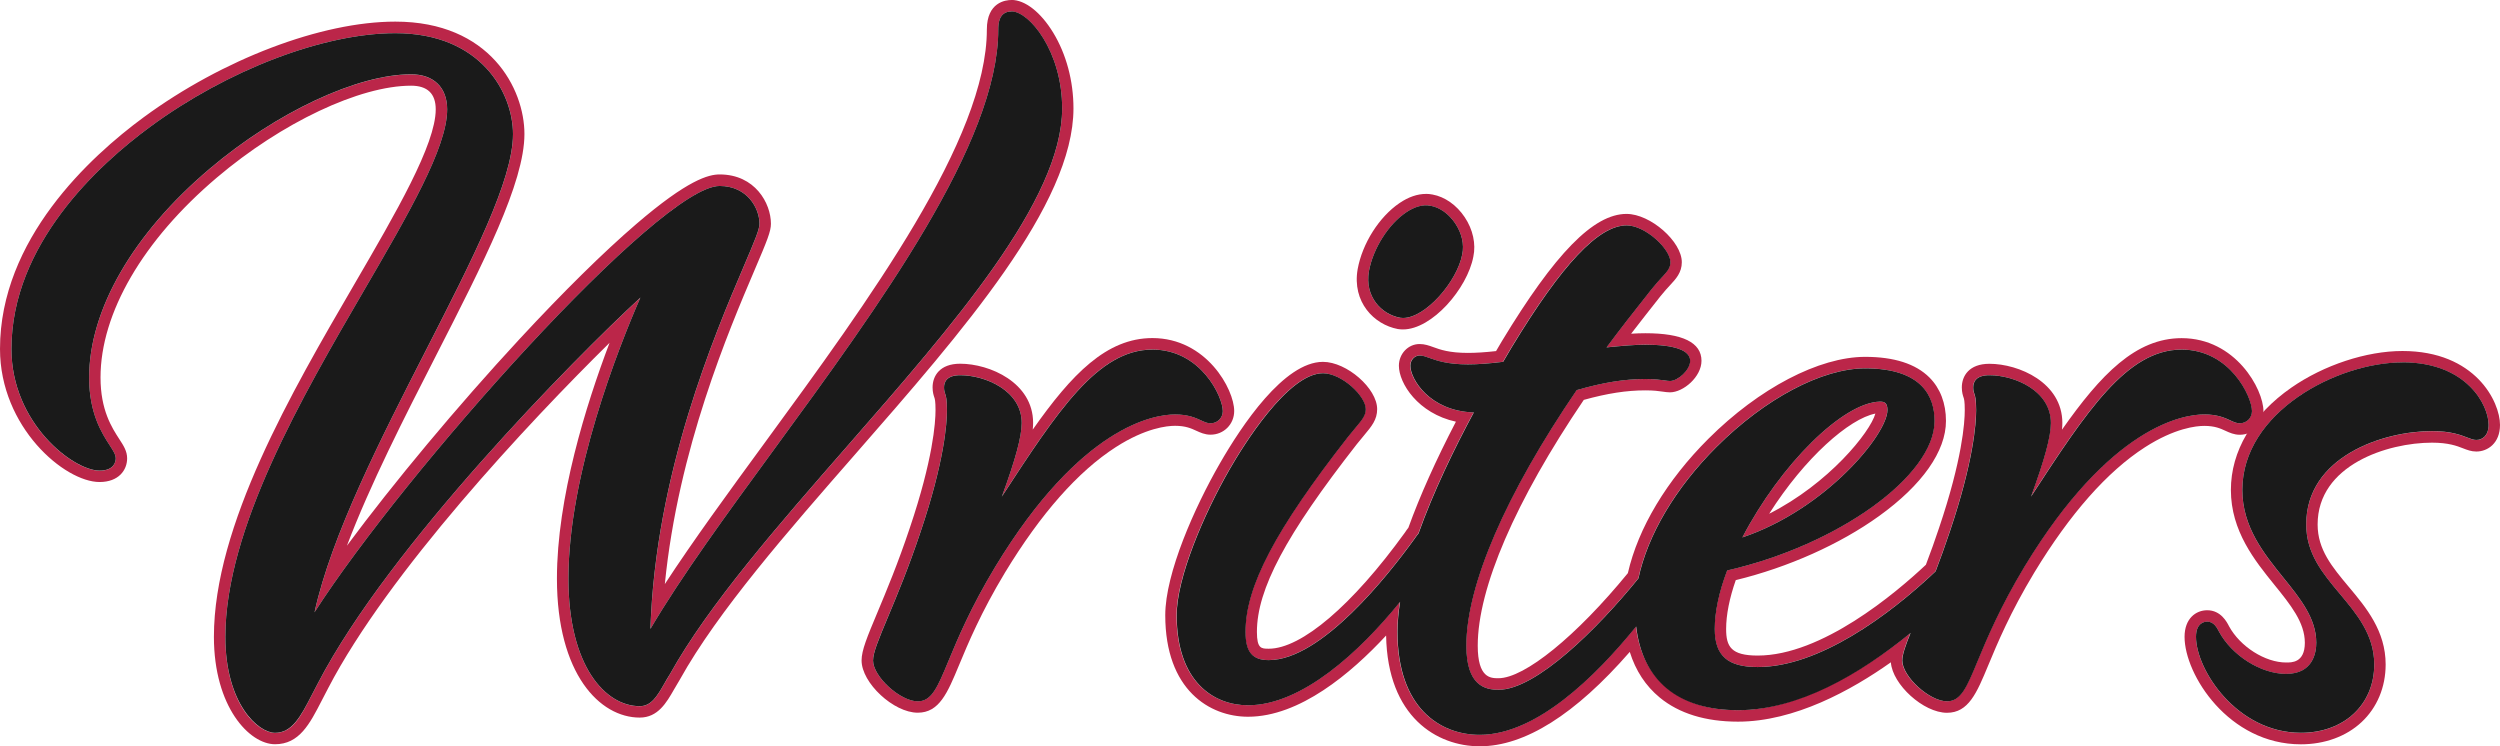
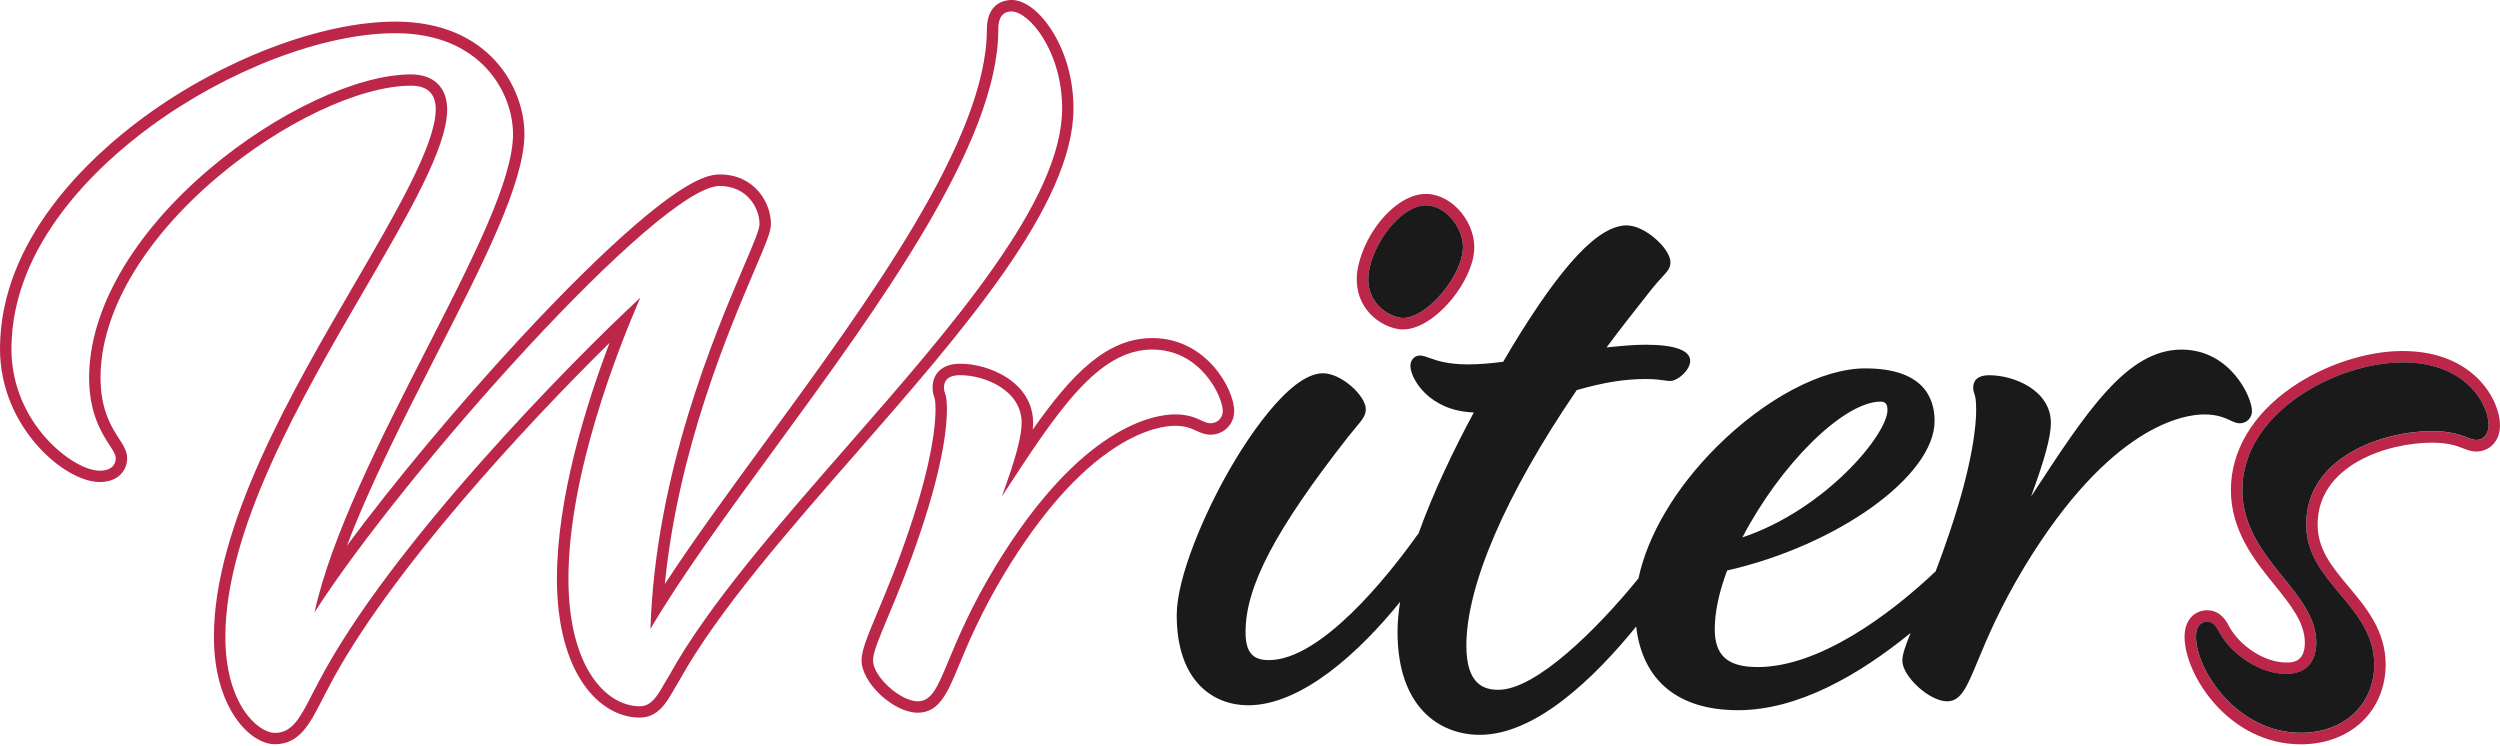
<svg xmlns="http://www.w3.org/2000/svg" id="Livello_2" data-name="Livello 2" viewBox="0 0 620 185.07">
  <defs>
    <style>
      .cls-1 {
        fill: #bb2649;
      }

      .cls-2 {
        fill: #1a1a1a;
      }
    </style>
  </defs>
  <g id="Livello_1-2" data-name="Livello 1">
    <g>
      <g>
        <path class="cls-1" d="m250.84,2.84c4.41,0,12.57,9.92,12.57,24.06,0,22.8-27.11,53.81-53.33,83.8-16.91,19.34-34.39,39.34-43.9,56.44-.55.89-1.01,1.69-1.45,2.45-1.71,2.99-3.19,5.56-6.06,5.56-8.52,0-17.7-9.9-17.7-31.63,0-25.92,12.34-57.1,17.84-69.7-16.55,15.29-62.3,61.61-79.89,95.49-.59,1.11-1.13,2.16-1.64,3.14-2.77,5.4-4.78,9.31-9.07,9.31s-12.32-7.19-12.32-23.81c0-26.82,19.06-59.58,34.38-85.9,11.07-19.02,20.63-35.44,20.63-44.9,0-5.45-3.35-8.7-8.95-8.7-13.35,0-33.45,9.43-50,23.46-18.97,16.08-29.85,34.94-29.85,51.74,0,8.94,3.21,13.89,5.13,16.84.89,1.37,1.47,2.27,1.47,3.21,0,.71-.29,3.03-4.01,3.03-6.49,0-21.85-11.71-21.85-30.17,0-25.96,21.59-45.7,34.46-55.15,19.16-14.08,43-23.18,60.74-23.18,21.42,0,29.19,14.97,29.19,25.03,0,11.38-10.01,30.97-21.61,53.65-11.06,21.62-23.43,45.82-27.61,64.93,22.18-34.6,85.54-105.72,100.47-105.72,6.81,0,9.88,5.49,9.88,9.39,0,1.35-1.1,3.99-3.82,10.36-7.25,16.98-21.99,51.52-23.23,90.1,7.69-13.1,18.92-28.45,30.73-44.6,26.03-35.6,55.54-75.94,55.54-104.03,0-1.11,0-4.5,3.27-4.5m0-2.84c-1.43,0-6.11.53-6.11,7.33,0,27.16-29.21,67.11-54.99,102.35-9.1,12.44-17.81,24.35-24.87,35.17,3.32-33.51,15.89-62.96,22.26-77.89,3.15-7.37,4.05-9.58,4.05-11.48,0-5.07-3.94-12.22-12.71-12.22-2.74,0-7.86,1.28-20.73,12.34-8.06,6.92-18.04,16.76-28.87,28.45-15.52,16.76-31.28,35.69-42.84,51.28,5.74-15.16,14.29-31.89,22.1-47.16,11.76-23.01,21.92-42.88,21.92-54.94,0-11.2-8.53-27.87-32.02-27.87-18.3,0-42.8,9.31-62.42,23.73C22.31,38.88,0,59.34,0,86.54c0,19.39,16.02,33,24.69,33,4.73,0,6.84-2.95,6.84-5.87,0-1.78-.89-3.16-1.93-4.75-1.86-2.87-4.67-7.2-4.67-15.3,0-15.96,10.51-34.03,28.85-49.58,16.08-13.63,35.43-22.79,48.17-22.79,4.06,0,6.11,1.97,6.11,5.87,0,8.69-9.83,25.59-20.24,43.47-15.49,26.62-34.77,59.74-34.77,87.33,0,17.39,8.8,26.65,15.16,26.65,6.02,0,8.6-5.03,11.59-10.85.5-.97,1.03-2,1.61-3.1,14.84-28.57,49.58-65.73,69.76-85.6-5.86,15.46-13.05,38.47-13.05,58.47,0,23.68,10.64,34.47,20.53,34.47,4.52,0,6.64-3.71,8.52-6.99.43-.76.87-1.52,1.39-2.36l.04-.06.03-.06c9.36-16.84,26.75-36.72,43.56-55.95,26.56-30.38,54.03-61.8,54.03-85.67,0-6.79-1.79-13.47-5.04-18.8-3.09-5.06-6.96-8.09-10.36-8.09h0Z" />
        <path class="cls-1" d="m285.8,86.69c12.01,0,17.45,11.7,17.45,15.25,0,1.7-1.33,3.03-3.03,3.03-.79,0-1.52-.33-2.35-.72-1.35-.62-3.2-1.48-6.45-1.48-5.09,0-23.35,2.72-44.59,37.75-6.11,10.14-9.3,17.83-11.64,23.44-2.67,6.42-4.14,9.96-7.58,9.96-4.36,0-11.1-6.15-11.1-10.12,0-1.96,1.39-5.28,3.69-10.78,2.18-5.2,5.16-12.32,8.11-21.18,5.9-17.45,6.53-26.89,6.53-30.14,0-2.75-.26-3.5-.44-4.04-.14-.39-.29-.84-.29-1.59,0-1.38.7-3.03,4.01-3.03,6.15,0,15.25,3.76,15.25,11.83,0,3.33-1.48,8.91-4.93,18.28,13.8-21.18,23.78-36.47,37.35-36.47m0-2.84c-11.36,0-20.01,8.95-29.67,22.7.06-.6.09-1.15.09-1.67,0-10.01-10.79-14.67-18.09-14.67-5.05,0-6.84,3.03-6.84,5.87,0,1.23.28,2.03.44,2.51.11.31.29.84.29,3.11,0,3.11-.62,12.18-6.38,29.24-2.92,8.76-5.88,15.82-8.04,20.98-2.53,6.04-3.92,9.36-3.92,11.88,0,5.57,7.94,12.96,13.93,12.96,5.34,0,7.38-4.91,10.2-11.7,2.3-5.53,5.45-13.11,11.45-23.07,8.85-14.59,18.09-25.06,27.46-31.09,7.41-4.77,12.75-5.29,14.7-5.29,2.62,0,4.02.65,5.26,1.22,1,.46,2.13.98,3.54.98,3.29,0,5.87-2.58,5.87-5.87,0-5.41-6.9-18.09-20.29-18.09h0Z" />
        <path class="cls-1" d="m353.66,50.92c.37,0,.74.04,1.09.11,2.31.41,4.57,2.01,6.16,4.4,1.63,2.44,2.25,5.23,1.72,7.67-1.25,6.66-9.07,15.77-14.68,15.77-.25,0-.5-.02-.75-.06-4.58-.86-8.8-5.19-7.7-11.55,1.02-5.59,4.79-11.57,9.18-14.55,1.73-1.18,3.43-1.78,4.97-1.78m0-2.84c-2.14,0-4.35.76-6.57,2.27-5.05,3.43-9.22,10.01-10.38,16.39-1.42,8.17,4.07,13.74,9.96,14.85h.04s.04.01.04.01c.39.06.79.09,1.19.09,7.24,0,15.96-10.15,17.46-18.04.68-3.17-.1-6.75-2.14-9.8-2.02-3.02-4.93-5.06-7.99-5.62-.53-.1-1.07-.16-1.62-.16h0Z" />
-         <path class="cls-1" d="m403.39,55.89c4.58,0,10.85,5.83,10.85,9.14,0,1.44-.84,2.35-2.11,3.73-.68.74-1.53,1.65-2.58,2.97-4.28,5.41-7.9,10.04-11.16,14.42,3.57-.37,6.89-.67,9.64-.67,7.26,0,11.1,1.39,11.1,4.01,0,2.26-3.06,4.99-4.99,4.99-.43,0-.87-.06-1.43-.15-1-.15-2.36-.34-4.69-.34-5.14,0-10.41.85-17.03,2.75-17.66,25.9-27.37,48.41-27.37,63.41,0,9.77,4.55,10.91,7.97,10.91,9.29,0,24.49-15.03,34.71-27.63,2.27-10.69,9.15-22.41,19.36-32.59,12.05-12.02,26.18-19.49,36.87-19.49,14.22,0,17.21,7.1,17.21,13.05,0,13.6-23.96,30.82-51.44,37.07-2.02,5.33-3.08,10.33-3.08,14.51,0,6.62,3.19,9.44,10.66,9.44,15.1,0,32.5-12.72,44.12-23.74,1.14-2.99,2.33-6.26,3.52-9.83,5.9-17.46,6.53-26.89,6.53-30.14,0-2.75-.26-3.5-.44-4.04-.14-.39-.29-.84-.29-1.59,0-1.38.7-3.03,4.01-3.03,6.15,0,15.25,3.76,15.25,11.83,0,3.33-1.48,8.91-4.93,18.28,13.8-21.18,23.79-36.47,37.35-36.47,12.01,0,17.45,11.7,17.45,15.25,0,1.7-1.33,3.03-3.03,3.03-.79,0-1.52-.33-2.35-.72-1.35-.63-3.2-1.48-6.45-1.48-5.09,0-23.35,2.72-44.59,37.75-6.11,10.14-9.3,17.83-11.63,23.44-2.67,6.42-4.14,9.96-7.58,9.96-4.36,0-11.1-6.15-11.1-10.12,0-1.43.75-3.6,2.05-6.83-12.76,10.4-28.6,19.15-42.79,19.15s-23.69-7.32-25.27-20.75c-10.23,12.62-24.85,26.86-38.79,26.86-9.86,0-20.39-6.71-20.39-25.52,0-2.36.23-4.86.64-7.46-10.06,12.45-24.41,25.65-37.7,25.65-8.56,0-17.7-5.87-17.7-22.34,0-9.22,6.61-24.84,13.16-36.23,3.21-5.58,14.35-23.77,23.12-23.77,4.58,0,10.61,5.6,10.61,8.9,0,1.58-.87,2.62-2.59,4.68-.52.62-1.13,1.36-1.85,2.25-18.03,23.04-25.38,37.05-25.38,48.32,0,4.97,1.67,6.99,5.77,6.99,13.01,0,29.58-20.99,36.09-30.01.36-.55.71-1.01,1.04-1.39,3.71-10.39,8.88-21.05,13.71-30.02-11.04-.35-15.73-8.35-15.73-11.58,0-1.4,1.03-2.54,2.3-2.54.78,0,1.52.27,2.46.61,1.76.64,4.42,1.59,9.52,1.59,2.46,0,5.39-.21,8.73-.64l2.12-3.6c12.49-20.63,21.55-30.23,28.52-30.23m28.72,77.39c20.61-6.93,35.98-25.54,35.98-31.58,0-1.75-.68-2.1-1.84-2.1-9.25.22-24.73,15.65-34.13,33.68m-28.72-80.23c-8.17,0-17.72,9.75-30.94,31.6l-1.42,2.42c-2.65.3-4.99.45-6.99.45-4.61,0-6.89-.82-8.56-1.43-1.11-.4-2.15-.77-3.42-.77-2.83,0-5.13,2.41-5.13,5.38,0,4.34,4.72,11.82,14.14,13.88-4.95,9.51-8.91,18.34-11.79,26.3-.28.35-.57.75-.86,1.2-13.03,18.03-25.65,28.8-33.76,28.8-1.83,0-2.94,0-2.94-4.16,0-10.58,7.18-24.07,24.78-46.57.68-.85,1.29-1.57,1.79-2.18,1.89-2.26,3.25-3.89,3.25-6.5,0-5.15-7.54-11.73-13.44-11.73-9.65,0-20.16,15.78-25.57,25.19-6.25,10.86-13.54,27.23-13.54,37.64,0,18.59,11.06,25.18,20.53,25.18,12.78,0,25.53-10.74,34.24-20.14.35,20.26,12.66,27.47,23.22,27.47,11.16,0,23.67-7.87,37.21-23.41,1.45,4.65,3.94,8.44,7.42,11.31,4.82,3.97,11.36,5.99,19.42,5.99,14.01,0,28.15-7.8,37.91-14.72.4,5.51,8.08,12.52,13.92,12.52,5.34,0,7.38-4.91,10.2-11.7,2.3-5.53,5.45-13.11,11.45-23.07,8.85-14.59,18.09-25.06,27.46-31.09,7.41-4.77,12.75-5.29,14.7-5.29,2.62,0,4.02.65,5.26,1.22,1,.46,2.13.98,3.54.98,3.29,0,5.87-2.58,5.87-5.87,0-5.41-6.9-18.09-20.29-18.09-11.36,0-20.01,8.95-29.67,22.7.06-.6.09-1.15.09-1.67,0-10.01-10.79-14.67-18.09-14.67-5.05,0-6.84,3.03-6.84,5.87,0,1.22.28,2.03.44,2.51.11.31.29.84.29,3.11,0,3.11-.62,12.18-6.38,29.23-1,3-2.06,5.98-3.26,9.12-7.58,7.12-25.83,22.52-41.71,22.52-6.61,0-7.83-2.22-7.83-6.6,0-3.47.82-7.63,2.39-12.11,12.96-3.15,25.84-8.9,35.54-15.89,10.7-7.7,16.59-16.08,16.59-23.59,0-4.37-1.42-8.09-4.1-10.77-3.41-3.4-8.77-5.12-15.94-5.12-11.41,0-26.31,7.78-38.87,20.31-10.35,10.32-17.43,22.13-19.98,33.33-12.77,15.61-25.62,26.06-32.09,26.06-1.92,0-5.14,0-5.14-8.07,0-14.27,9.33-35.89,26.3-60.96,5.9-1.63,10.64-2.36,15.26-2.36,2.11,0,3.31.17,4.27.31.64.09,1.21.18,1.84.18,3.34,0,7.82-3.87,7.82-7.82,0-4.54-4.69-6.84-13.93-6.84-1.09,0-2.26.04-3.52.12,2.39-3.11,4.87-6.25,7.26-9.28.98-1.23,1.79-2.1,2.44-2.8,1.41-1.52,2.87-3.1,2.87-5.65,0-5.15-7.8-11.98-13.69-11.98h0Zm35.37,74.36c8.85-13.95,19.9-23.59,26.34-24.84-1.3,4.64-11.56,17.36-26.34,24.84h0Z" />
        <path class="cls-1" d="m595.8,89.87c15.99,0,21.37,10.64,21.37,15.5,0,2.78-1.63,3.76-3.03,3.76-.71,0-1.39-.26-2.25-.6-1.64-.64-4.12-1.6-8.75-1.6-12.06,0-31.2,6.28-31.2,23.13,0,7.26,4.08,12.13,8.39,17.29,4.17,4.98,8.48,10.13,8.48,17.43,0,9.99-7.48,16.97-18.19,16.97-15.88,0-26.01-15.63-26.01-23.81,0-3.49,2.13-3.76,2.79-3.76,1.67,0,2.49,1.65,2.89,2.44,3.22,5.98,10.39,10.52,16.67,10.52,6.75,0,7.48-5.4,7.48-7.73,0-6.05-3.99-10.98-8.21-16.19-4.75-5.87-10.13-12.52-10.13-21.7,0-19.31,23.51-31.63,39.7-31.63m0-2.84c-8.93,0-19.48,3.48-27.54,9.08-9.67,6.72-15,15.74-15,25.39,0,10.19,5.97,17.56,10.76,23.48,4.07,5.03,7.58,9.37,7.58,14.41s-3.38,4.89-4.65,4.89c-5.21,0-11.41-3.95-14.15-8.99-.52-1.03-2.03-3.97-5.41-3.97-2.8,0-5.62,2.04-5.62,6.6,0,9.39,10.95,26.65,28.85,26.65,5.9,0,11.24-1.95,15.04-5.5,3.86-3.6,5.98-8.68,5.98-14.3,0-8.33-4.85-14.13-9.14-19.25-4.15-4.96-7.73-9.24-7.73-15.47,0-14.78,17.4-20.29,28.36-20.29,4.09,0,6.19.81,7.72,1.41,1,.39,2.04.79,3.28.79,2.82,0,5.87-2.07,5.87-6.6,0-5.74-6.09-18.33-24.2-18.33h0Z" />
      </g>
      <g>
-         <path class="cls-2" d="m250.84,2.84c-3.27,0-3.27,3.38-3.27,4.5,0,28.08-29.51,68.43-55.54,104.03-11.81,16.15-23.04,31.51-30.73,44.6,1.24-38.58,15.98-73.13,23.23-90.1,2.72-6.37,3.82-9.01,3.82-10.36,0-3.9-3.06-9.39-9.88-9.39-14.93,0-78.28,71.11-100.47,105.72,4.19-19.11,16.56-43.31,27.61-64.93,11.6-22.68,21.61-42.27,21.61-53.65,0-10.06-7.77-25.03-29.19-25.03-17.74,0-41.58,9.1-60.74,23.18C24.43,40.85,2.84,60.59,2.84,86.54c0,18.46,15.37,30.17,21.85,30.17,3.72,0,4.01-2.32,4.01-3.03,0-.94-.59-1.84-1.47-3.21-1.92-2.95-5.13-7.9-5.13-16.84,0-16.8,10.88-35.66,29.85-51.74,16.55-14.03,36.65-23.46,50-23.46,5.6,0,8.95,3.25,8.95,8.7,0,9.46-9.56,25.88-20.63,44.9-15.32,26.32-34.38,59.08-34.38,85.9,0,16.62,8.16,23.81,12.32,23.81s6.3-3.9,9.07-9.31c.5-.98,1.04-2.03,1.64-3.14,17.6-33.87,63.34-80.2,79.89-95.49-5.5,12.6-17.84,43.78-17.84,69.7,0,21.73,9.17,31.63,17.7,31.63,2.87,0,4.35-2.58,6.06-5.56.43-.76.89-1.56,1.45-2.45,9.51-17.1,26.99-37.1,43.9-56.44,26.22-29.99,53.33-61,53.33-83.8,0-14.14-8.15-24.06-12.57-24.06Z" />
-         <path class="cls-2" d="m300.22,104.98c1.7,0,3.03-1.33,3.03-3.03,0-3.55-5.44-15.25-17.45-15.25-13.56,0-23.54,15.3-37.35,36.47,3.45-9.38,4.93-14.95,4.93-18.28,0-8.07-9.1-11.83-15.25-11.83-3.31,0-4.01,1.65-4.01,3.03,0,.75.15,1.19.29,1.59.19.54.44,1.29.44,4.04,0,3.25-.64,12.69-6.53,30.14-2.95,8.86-5.93,15.98-8.11,21.18-2.3,5.5-3.69,8.82-3.69,10.78,0,3.97,6.74,10.12,11.1,10.12,3.44,0,4.92-3.54,7.58-9.96,2.33-5.61,5.53-13.3,11.64-23.44,21.25-35.03,39.5-37.75,44.59-37.75,3.24,0,5.1.86,6.45,1.48.84.39,1.56.72,2.35.72Z" />
        <path class="cls-2" d="m347.2,78.8c.24.04.49.06.75.06,5.61,0,13.44-9.1,14.68-15.77.53-2.44-.09-5.23-1.72-7.67-1.6-2.39-3.85-4-6.16-4.4-1.82-.37-3.92.21-6.07,1.67-4.39,2.98-8.16,8.96-9.18,14.55-1.11,6.36,3.12,10.7,7.7,11.55Z" />
        <path class="cls-2" d="m553.11,104.26c.84.39,1.56.72,2.35.72,1.7,0,3.03-1.33,3.03-3.03,0-3.55-5.44-15.25-17.45-15.25-13.56,0-23.54,15.29-37.35,36.47,3.45-9.38,4.93-14.95,4.93-18.28,0-8.07-9.1-11.83-15.25-11.83-3.31,0-4.01,1.65-4.01,3.03,0,.75.15,1.19.29,1.59.19.54.44,1.29.44,4.04,0,3.25-.64,12.69-6.53,30.14-1.19,3.57-2.38,6.84-3.52,9.83-11.63,11.03-29.02,23.74-44.12,23.74-7.47,0-10.66-2.82-10.66-9.44,0-4.18,1.06-9.19,3.08-14.51,27.48-6.25,51.44-23.47,51.44-37.07,0-5.95-2.99-13.05-17.21-13.05-10.69,0-24.82,7.47-36.87,19.49-10.21,10.18-17.09,21.9-19.36,32.59-10.22,12.59-25.42,27.63-34.71,27.63-3.42,0-7.97-1.13-7.97-10.91,0-15,9.72-37.51,27.37-63.41,6.62-1.9,11.89-2.75,17.03-2.75,2.32,0,3.69.2,4.69.34.56.08,1,.15,1.43.15,1.92,0,4.99-2.72,4.99-4.99,0-2.62-3.84-4.01-11.1-4.01-2.75,0-6.07.3-9.64.67,3.26-4.39,6.88-9.02,11.16-14.42,1.05-1.31,1.9-2.23,2.58-2.97,1.27-1.37,2.11-2.28,2.11-3.73,0-3.31-6.27-9.14-10.85-9.14-6.97,0-16.03,9.6-28.52,30.23l-2.12,3.6c-3.33.42-6.26.64-8.73.64-5.1,0-7.76-.96-9.52-1.59-.94-.34-1.68-.61-2.46-.61-1.27,0-2.3,1.14-2.3,2.54,0,3.23,4.69,11.23,15.73,11.58-4.83,8.98-10,19.63-13.71,30.02-.33.38-.67.84-1.04,1.39-6.52,9.02-23.08,30.01-36.09,30.01-4.1,0-5.77-2.03-5.77-6.99,0-11.27,7.36-25.27,25.38-48.32.72-.9,1.33-1.63,1.85-2.25,1.73-2.06,2.59-3.1,2.59-4.68,0-3.3-6.03-8.9-10.61-8.9-8.76,0-19.91,18.19-23.12,23.77-6.55,11.39-13.16,27.01-13.16,36.23,0,16.47,9.14,22.34,17.7,22.34,13.29,0,27.64-13.2,37.7-25.65-.41,2.6-.64,5.1-.64,7.46,0,18.82,10.53,25.52,20.39,25.52,13.94,0,28.56-14.24,38.79-26.86,1.57,13.43,10.4,20.75,25.27,20.75s30.02-8.75,42.79-19.15c-1.31,3.22-2.05,5.39-2.05,6.83,0,3.97,6.74,10.12,11.1,10.12,3.45,0,4.92-3.54,7.58-9.96,2.33-5.61,5.53-13.3,11.63-23.44,21.25-35.03,39.5-37.75,44.59-37.75,3.24,0,5.1.86,6.45,1.48Zm-121,29.02c9.4-18.03,24.88-33.46,34.13-33.68,1.17,0,1.85.35,1.85,2.1,0,6.04-15.37,24.65-35.98,31.58Z" />
        <path class="cls-2" d="m595.8,89.87c-16.19,0-39.7,12.32-39.7,31.63,0,9.18,5.38,15.83,10.13,21.7,4.22,5.22,8.21,10.15,8.21,16.19,0,2.32-.73,7.73-7.48,7.73-6.27,0-13.45-4.54-16.67-10.52-.4-.79-1.22-2.44-2.89-2.44-.65,0-2.79.27-2.79,3.76,0,8.18,10.13,23.81,26.01,23.81,10.71,0,18.19-6.98,18.19-16.97,0-7.3-4.31-12.45-8.48-17.43-4.32-5.16-8.39-10.03-8.39-17.29,0-16.85,19.14-23.13,31.2-23.13,4.63,0,7.11.96,8.75,1.6.86.34,1.55.6,2.25.6,1.4,0,3.03-.99,3.03-3.76,0-4.86-5.38-15.5-21.37-15.5Z" />
      </g>
    </g>
  </g>
</svg>